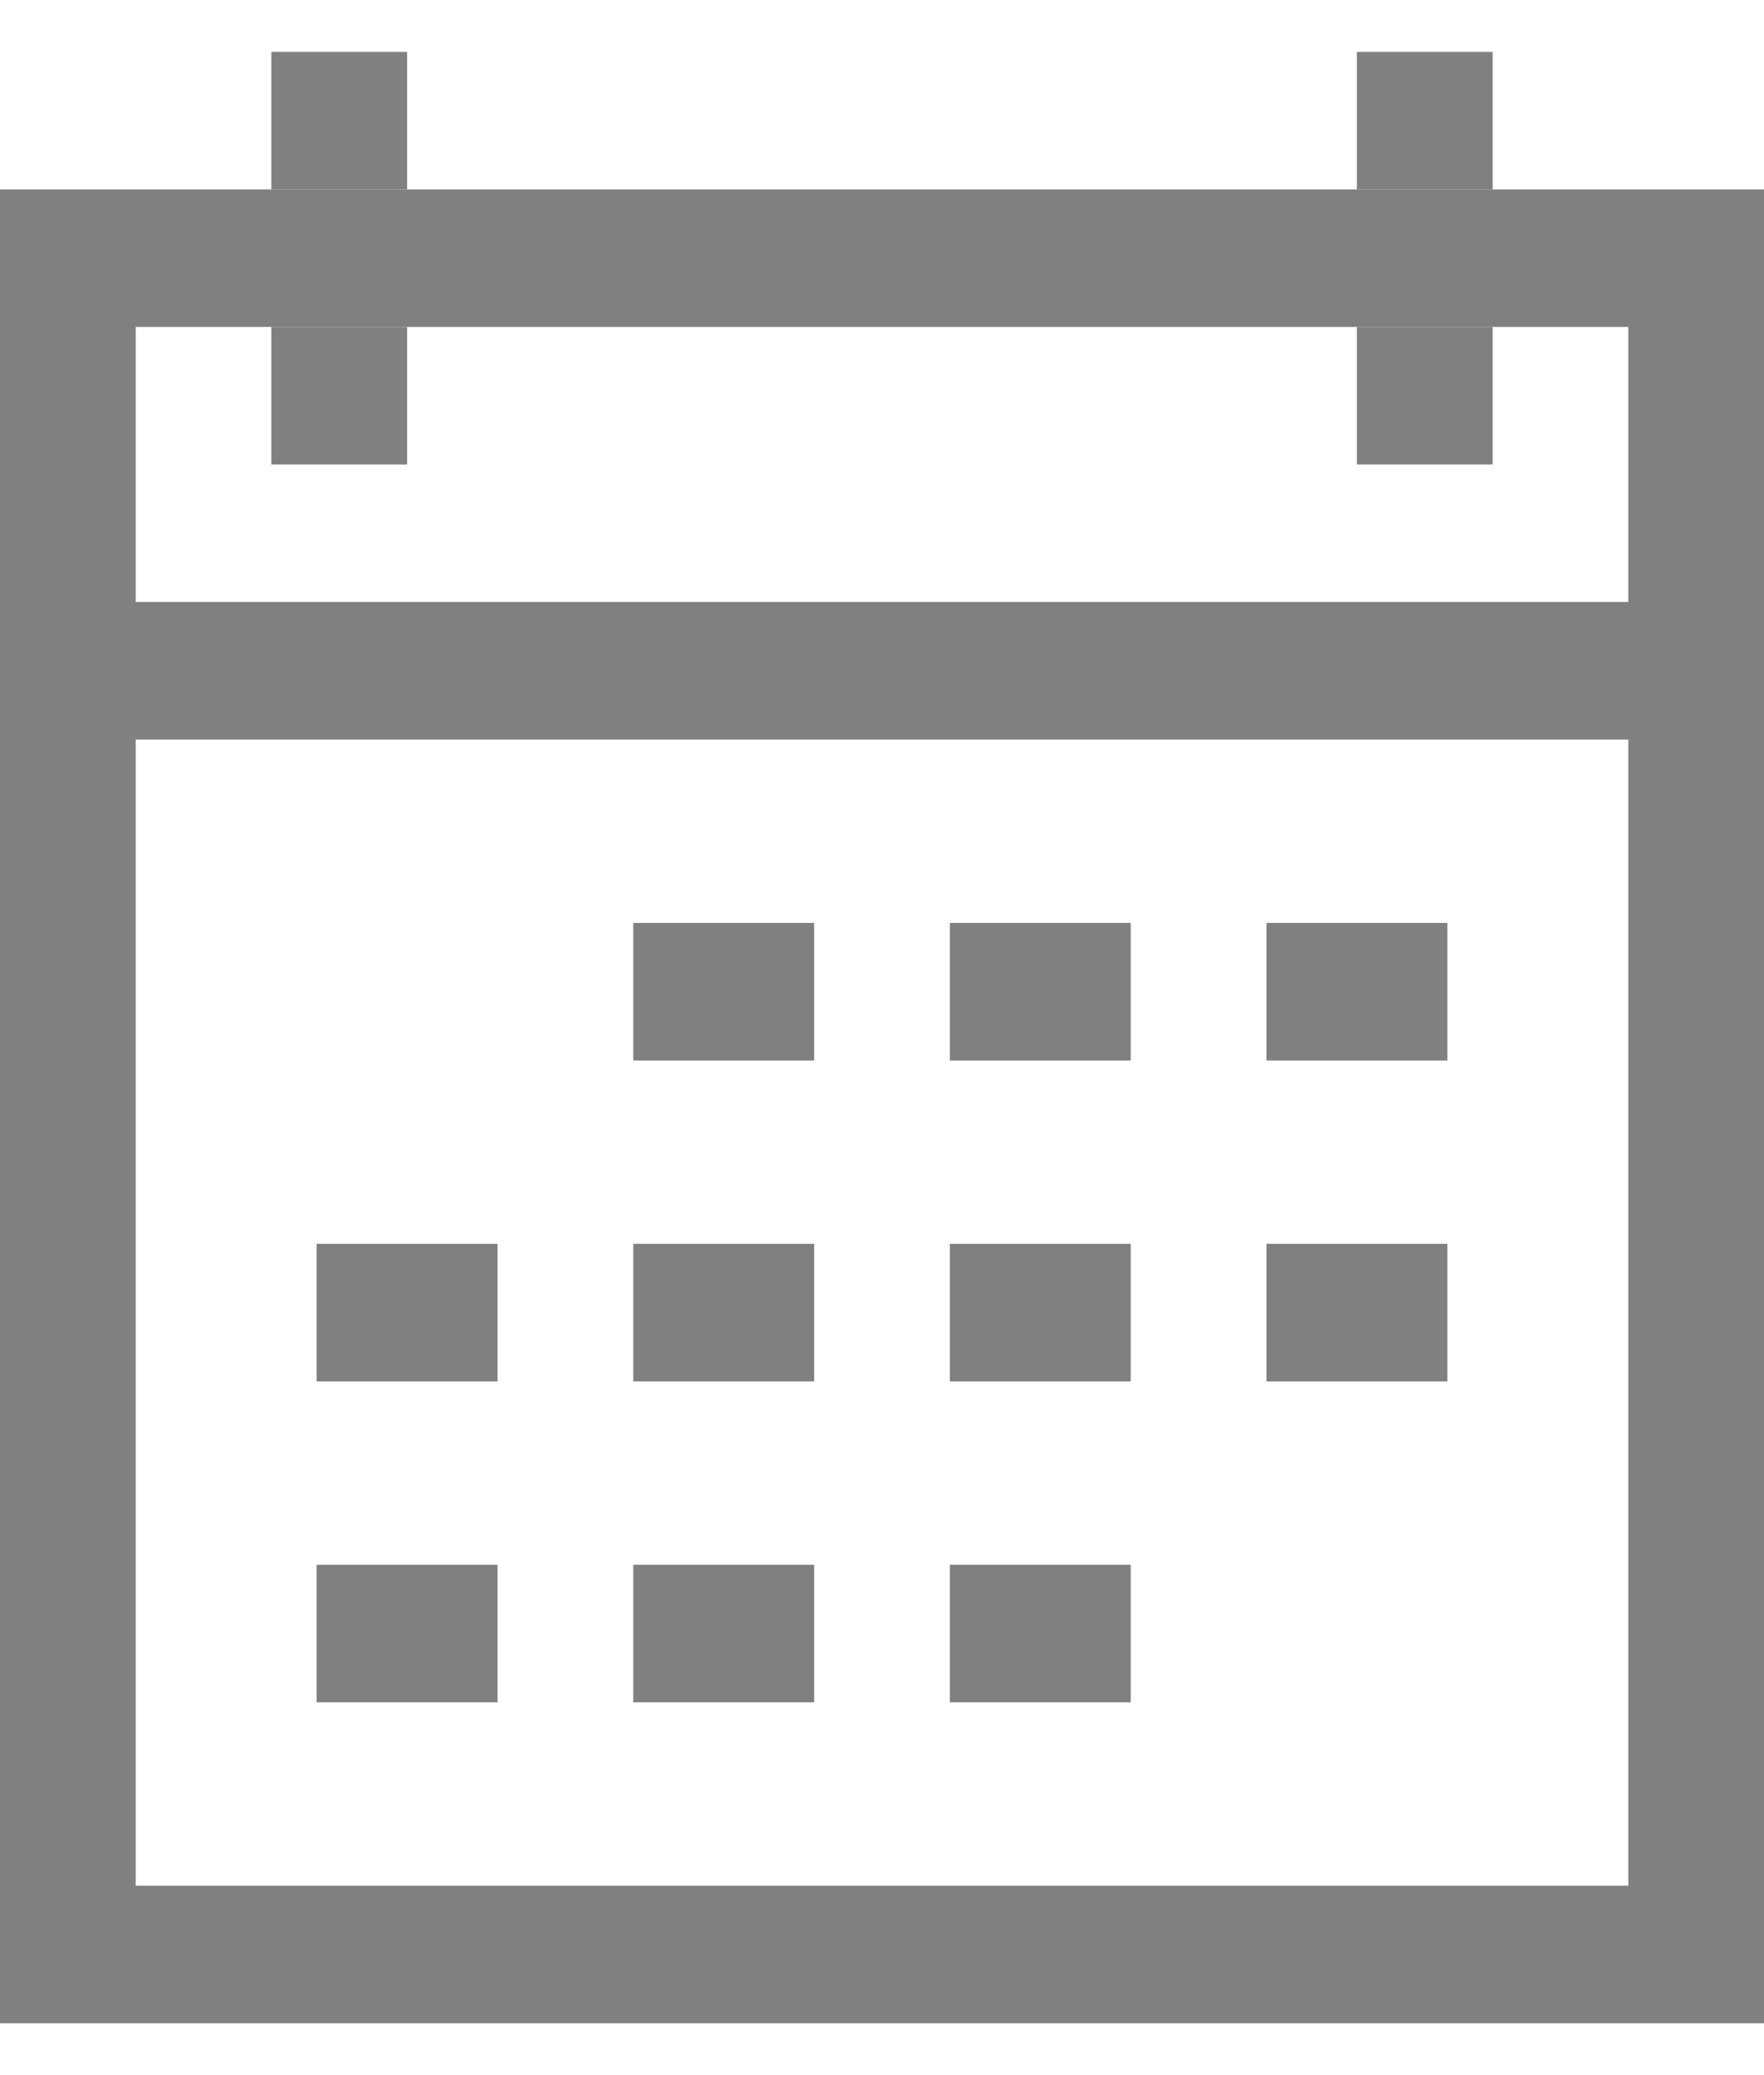
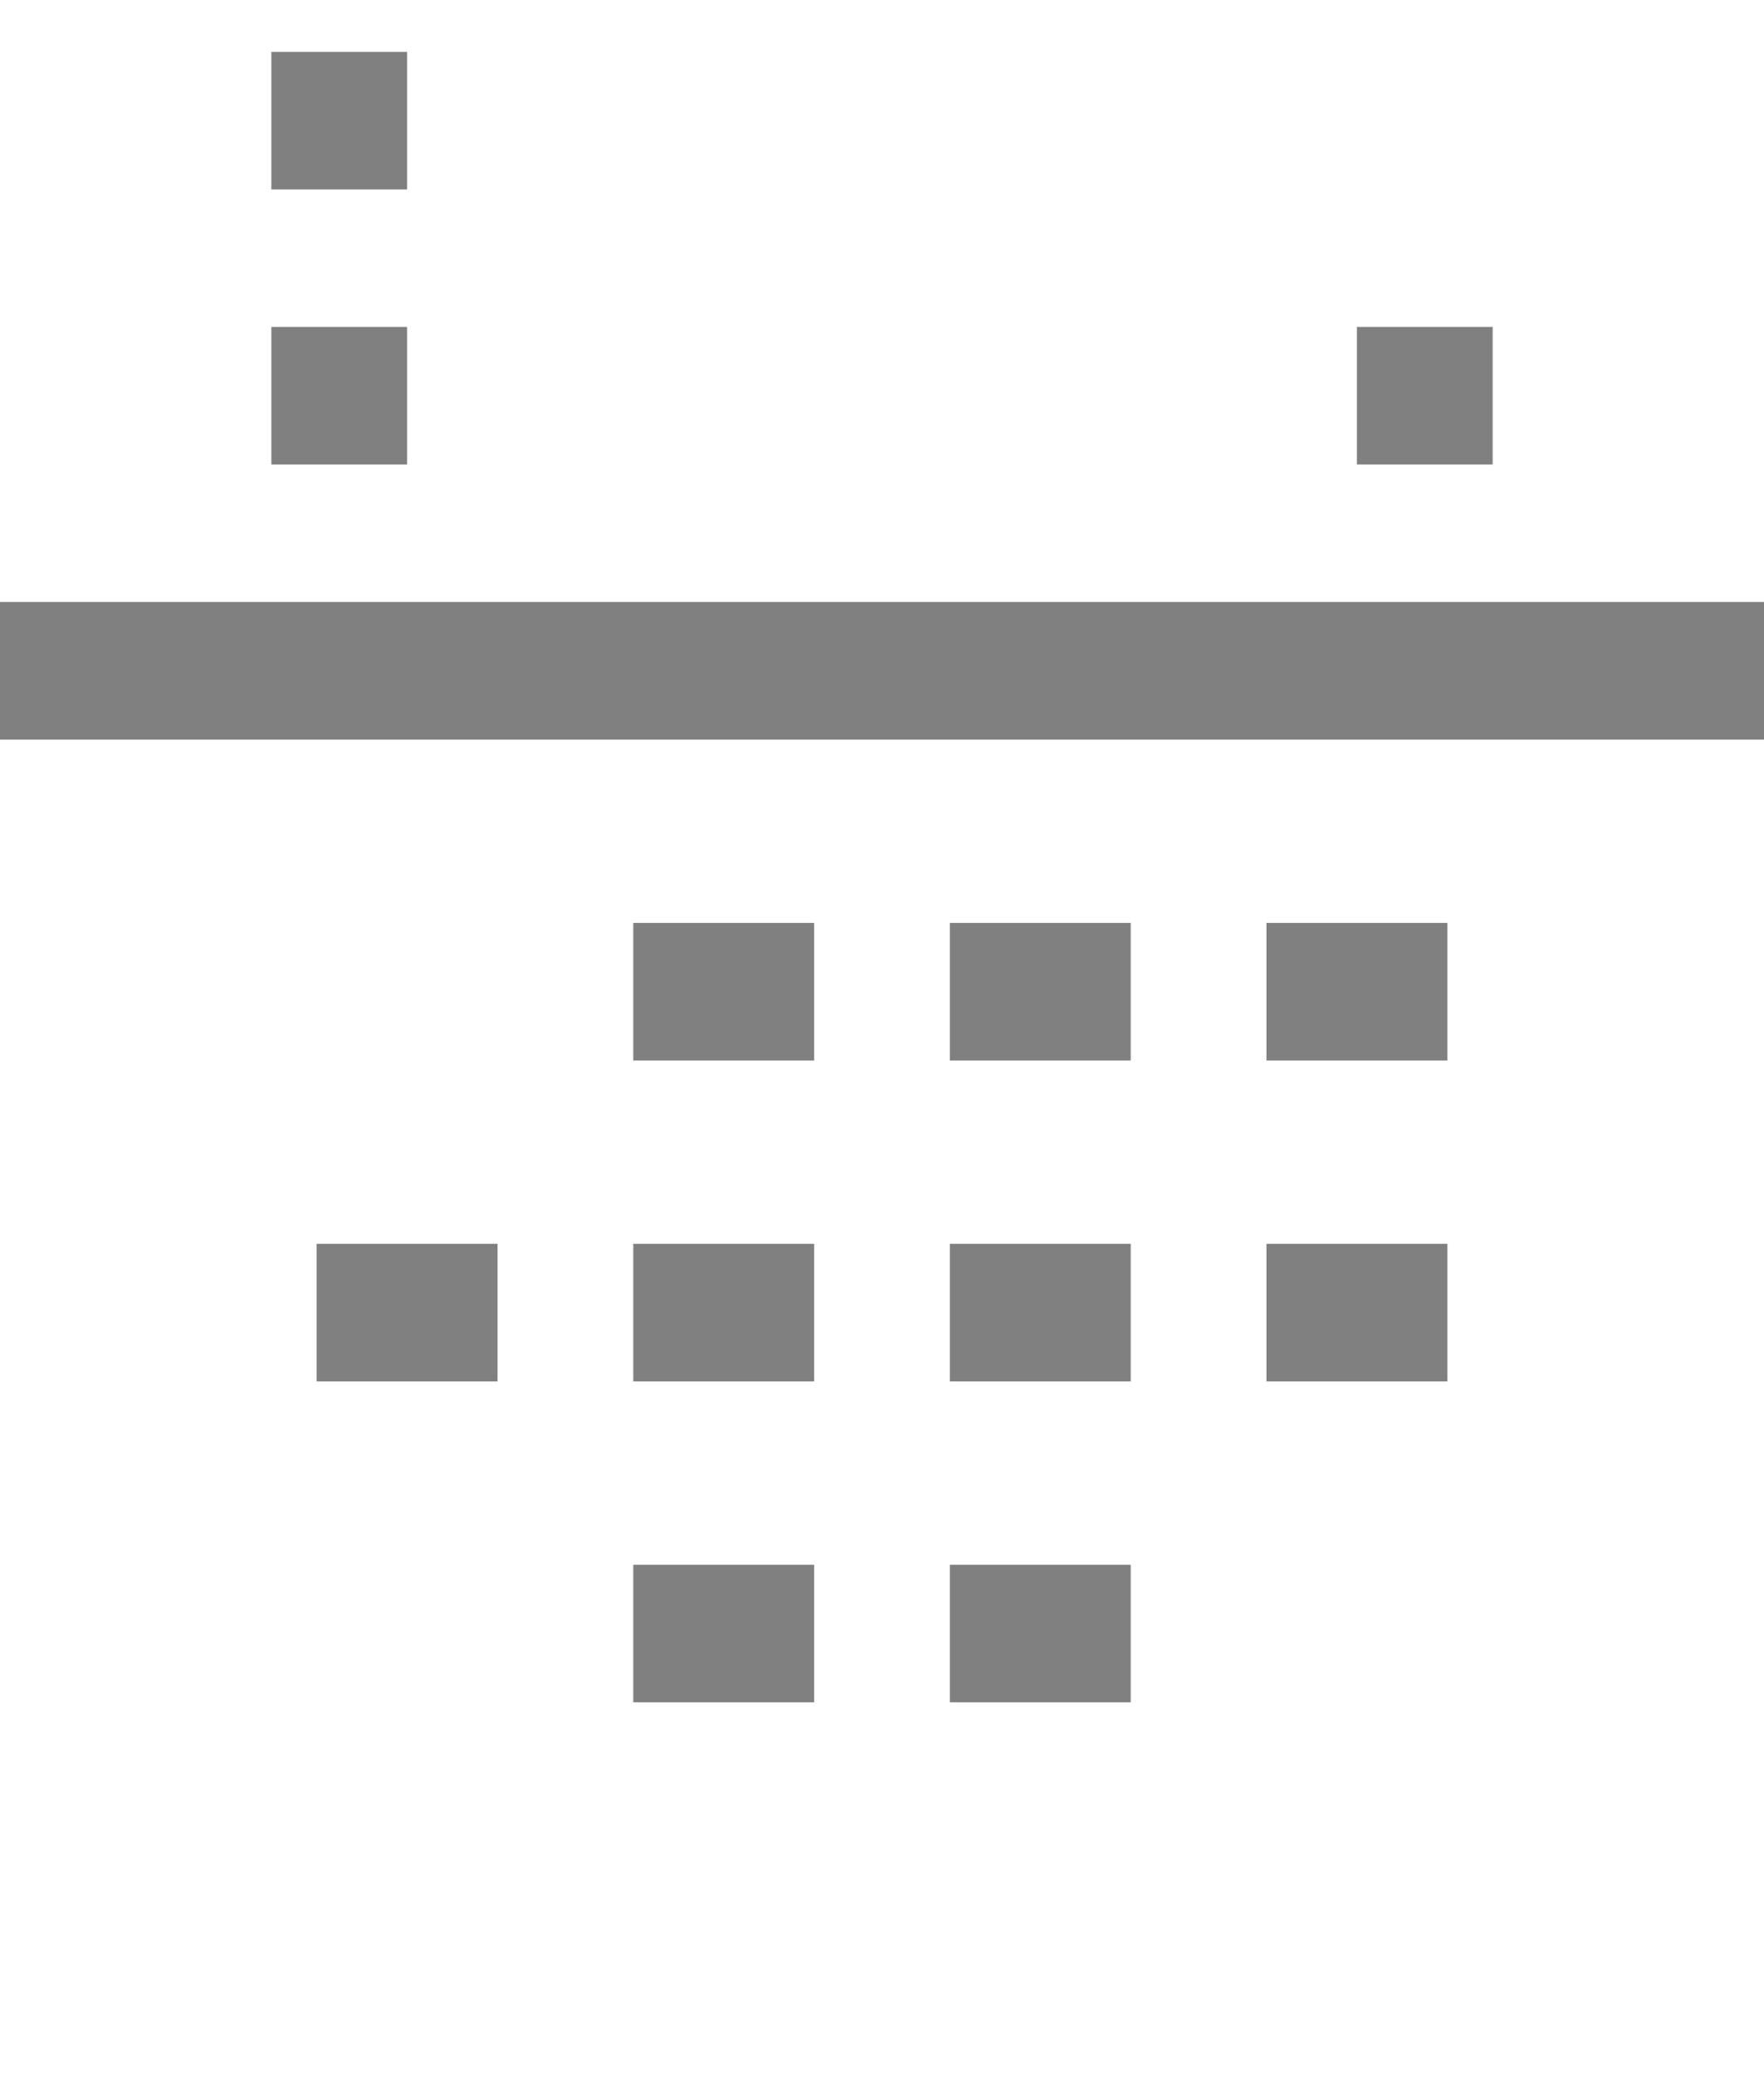
<svg xmlns="http://www.w3.org/2000/svg" width="17" height="20" viewBox="0 0 17 20" fill="none">
  <g id="4">
-     <path fill-rule="evenodd" clip-rule="evenodd" d="M15.692 3.151H1.308V18.174H15.692V3.151ZM0 1.826V19.5H17V1.826H0Z" fill="#808080" />
    <path d="M6.103 8.895H7.846V10.221H6.103V8.895Z" fill="#808080" />
    <path d="M9.154 8.895H10.897V10.221H9.154V8.895Z" fill="#808080" />
    <path d="M12.205 8.895H13.949V10.221H12.205V8.895Z" fill="#808080" />
    <path d="M6.103 11.988H7.846V13.314H6.103V11.988Z" fill="#808080" />
    <path d="M3.051 11.988H4.795V13.314H3.051V11.988Z" fill="#808080" />
    <path d="M9.154 11.988H10.897V13.314H9.154V11.988Z" fill="#808080" />
    <path d="M6.103 15.081H7.846V16.407H6.103V15.081Z" fill="#808080" />
-     <path d="M3.051 15.081H4.795V16.407H3.051V15.081Z" fill="#808080" />
    <path d="M9.154 15.081H10.897V16.407H9.154V15.081Z" fill="#808080" />
    <path d="M12.205 11.988H13.949V13.314H12.205V11.988Z" fill="#808080" />
    <path d="M2.615 0.5H3.923V1.826H2.615V0.5Z" fill="#808080" />
-     <path d="M13.077 0.5H14.385V1.826H13.077V0.5Z" fill="#808080" />
    <path d="M2.615 3.151H3.923V4.477H2.615V3.151Z" fill="#808080" />
    <path d="M13.077 3.151H14.385V4.477H13.077V3.151Z" fill="#808080" />
    <path fill-rule="evenodd" clip-rule="evenodd" d="M17 7.128H0V5.802H17V7.128Z" fill="#808080" />
  </g>
</svg>